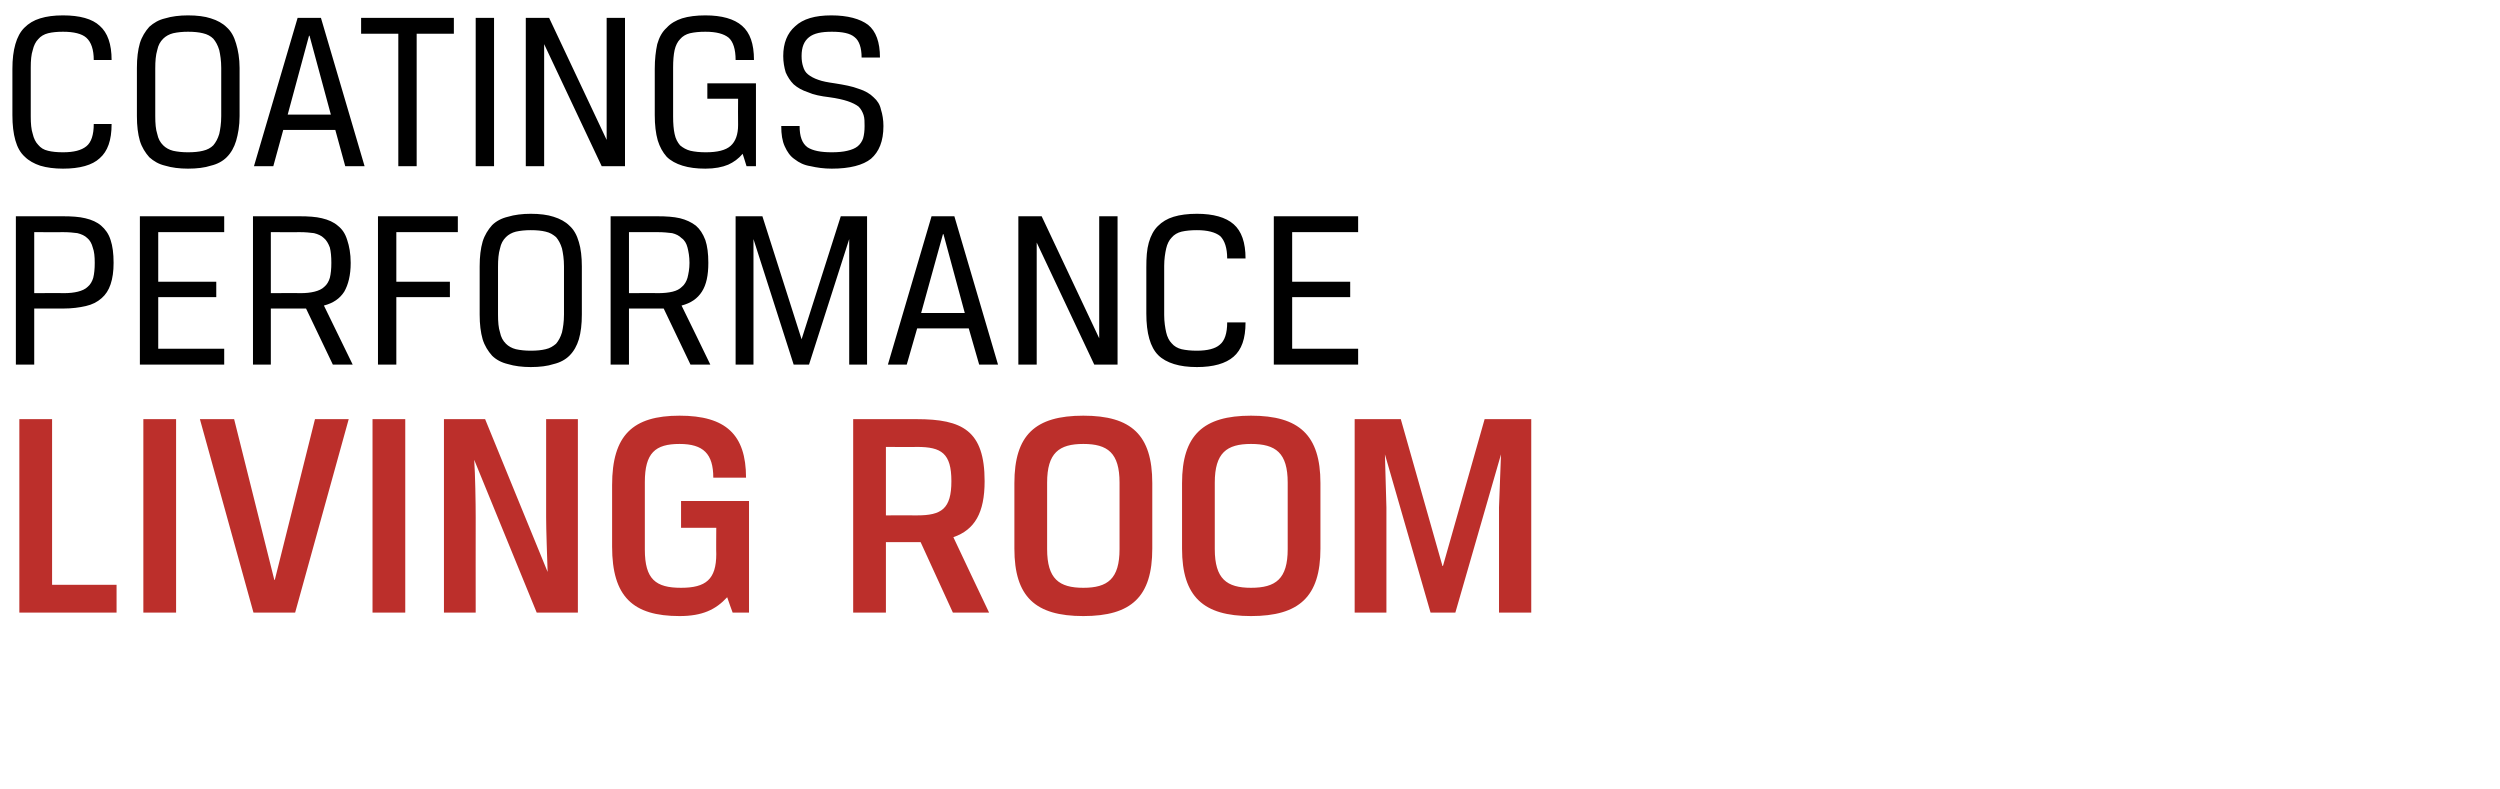
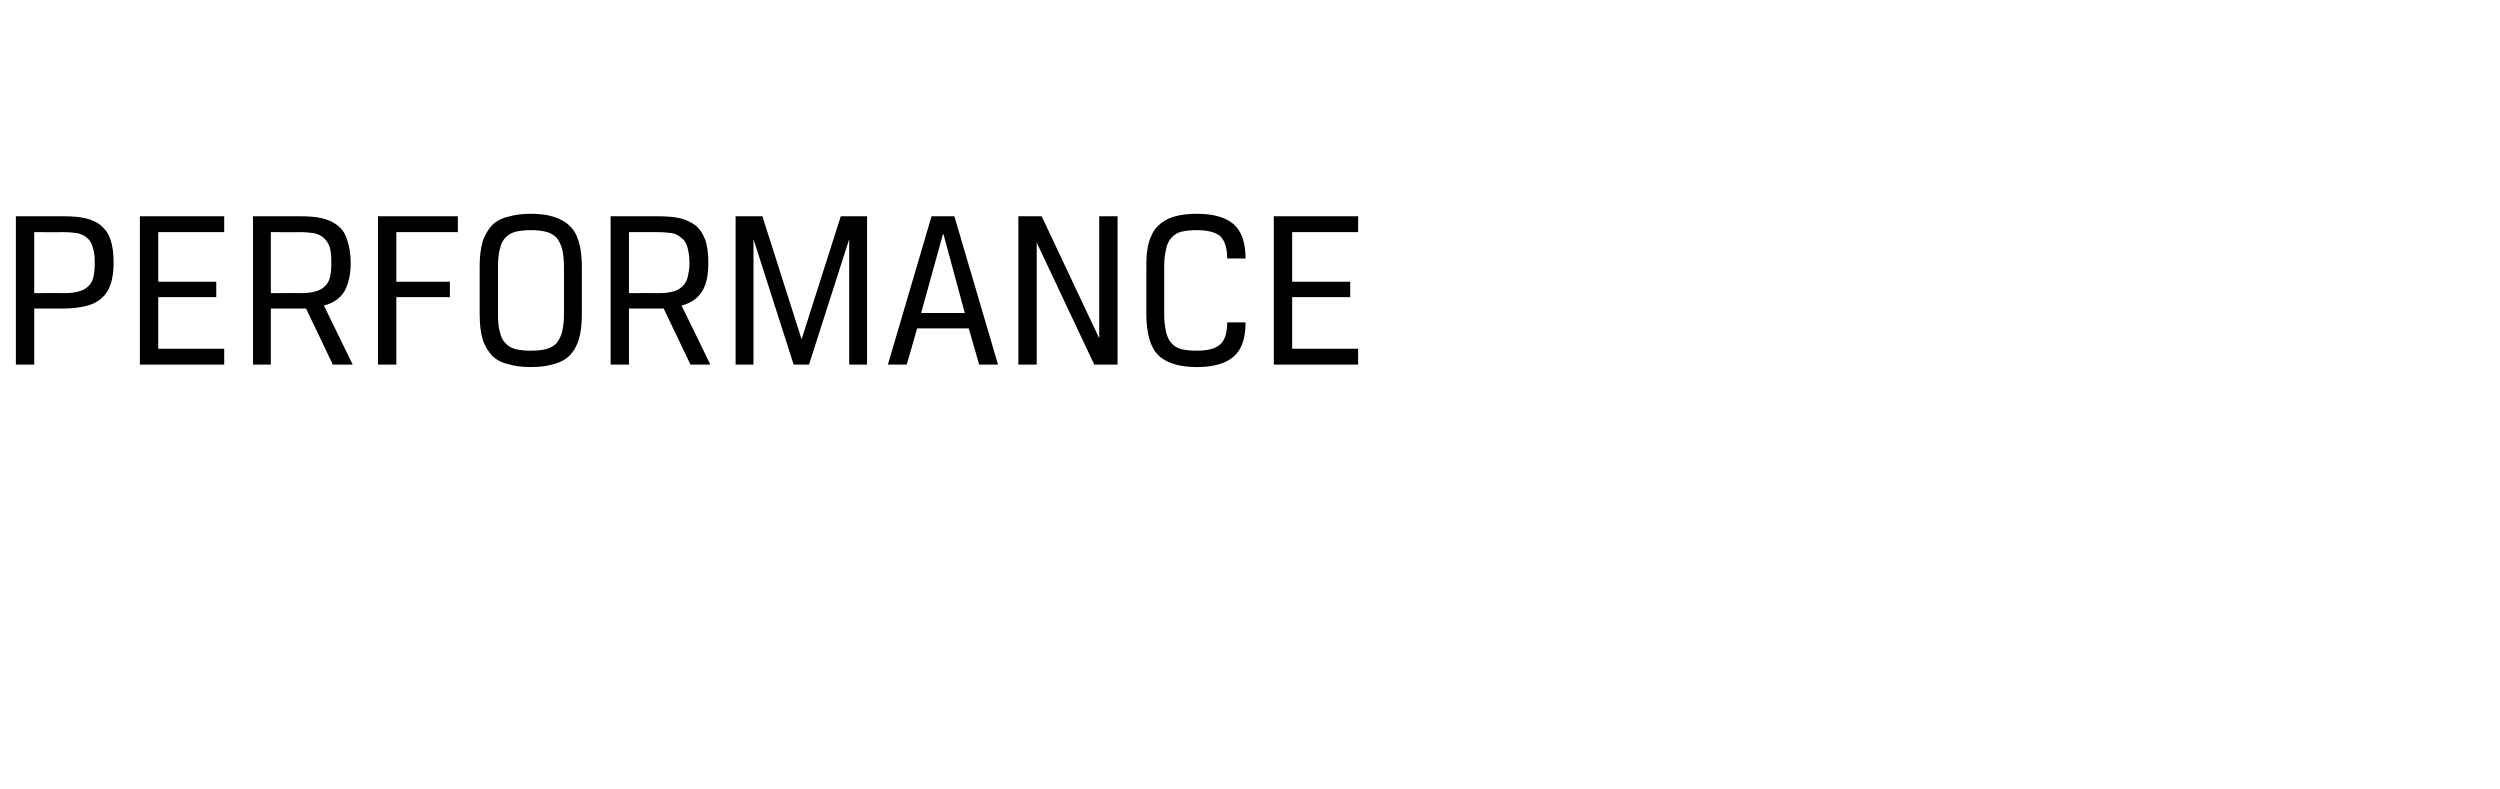
<svg xmlns="http://www.w3.org/2000/svg" version="1.1" width="504px" height="159px" viewBox="0 0 504 159">
  <desc>coatings performance living room</desc>
  <defs />
  <g id="Polygon173469">
-     <path d="M 3.9 84.5 L 10.5 84.5 L 10.5 117.9 L 23.5 117.9 L 23.5 123.5 L 3.9 123.5 L 3.9 84.5 Z M 28.9 84.5 L 35.5 84.5 L 35.5 123.5 L 28.9 123.5 L 28.9 84.5 Z M 55.4 116.9 L 63.5 84.5 L 70.3 84.5 L 59.5 123.5 L 51.1 123.5 L 40.3 84.5 L 47.2 84.5 L 55.3 116.9 L 55.4 116.9 Z M 75.1 84.5 L 81.7 84.5 L 81.7 123.5 L 75.1 123.5 L 75.1 84.5 Z M 116.5 123.5 L 108.2 123.5 C 108.2 123.5 95.58 92.66 95.6 92.7 C 95.8 95.5 95.9 101.4 95.9 104.3 C 95.88 104.3 95.9 123.5 95.9 123.5 L 89.5 123.5 L 89.5 84.5 L 97.8 84.5 C 97.8 84.5 110.4 115.34 110.4 115.3 C 110.3 112.2 110.1 106.8 110.1 104.3 C 110.1 104.3 110.1 84.5 110.1 84.5 L 116.5 84.5 L 116.5 123.5 Z M 123.4 110.2 C 123.4 110.2 123.4 97.8 123.4 97.8 C 123.4 87.7 127.6 83.8 137 83.8 C 146.3 83.8 150.4 87.6 150.4 96.3 C 150.4 96.3 143.8 96.3 143.8 96.3 C 143.8 91.5 141.8 89.5 137 89.5 C 132.1 89.5 130 91.3 130 97.2 C 130 97.2 130 110.8 130 110.8 C 130 116.8 132.2 118.5 137.3 118.5 C 142.3 118.5 144.4 116.8 144.4 111.7 C 144.36 111.68 144.4 106.4 144.4 106.4 L 137.3 106.4 L 137.3 101 L 151 101 L 151 123.5 L 147.7 123.5 C 147.7 123.5 146.58 120.44 146.6 120.4 C 144.3 122.9 141.6 124.2 137 124.2 C 127.6 124.2 123.4 120.3 123.4 110.2 Z M 172 84.5 C 172 84.5 184.8 84.5 184.8 84.5 C 194 84.5 198.5 86.8 198.5 97 C 198.5 103.4 196.5 106.8 192.2 108.3 C 192.18 108.32 199.4 123.5 199.4 123.5 L 192.1 123.5 L 185.6 109.3 L 178.6 109.3 L 178.6 123.5 L 172 123.5 L 172 84.5 Z M 184.9 103.9 C 189.8 103.9 191.8 102.6 191.8 97 C 191.8 91.4 189.8 90.1 184.9 90.1 C 184.92 90.14 178.6 90.1 178.6 90.1 L 178.6 103.9 C 178.6 103.9 184.92 103.88 184.9 103.9 Z M 211.1 110.7 C 211.1 116.7 213.5 118.5 218.4 118.5 C 223.3 118.5 225.7 116.7 225.7 110.7 C 225.7 110.7 225.7 97.3 225.7 97.3 C 225.7 91.3 223.3 89.5 218.4 89.5 C 213.5 89.5 211.1 91.3 211.1 97.3 C 211.1 97.3 211.1 110.7 211.1 110.7 Z M 232.3 110.6 C 232.3 120.3 228.1 124.2 218.4 124.2 C 208.7 124.2 204.5 120.3 204.5 110.6 C 204.5 110.6 204.5 97.4 204.5 97.4 C 204.5 87.7 208.7 83.8 218.4 83.8 C 228.1 83.8 232.3 87.7 232.3 97.4 C 232.3 97.4 232.3 110.6 232.3 110.6 Z M 244.9 110.7 C 244.9 116.7 247.3 118.5 252.2 118.5 C 257.2 118.5 259.6 116.7 259.6 110.7 C 259.6 110.7 259.6 97.3 259.6 97.3 C 259.6 91.3 257.2 89.5 252.2 89.5 C 247.3 89.5 244.9 91.3 244.9 97.3 C 244.9 97.3 244.9 110.7 244.9 110.7 Z M 266.2 110.6 C 266.2 120.3 261.9 124.2 252.2 124.2 C 242.6 124.2 238.3 120.3 238.3 110.6 C 238.3 110.6 238.3 97.4 238.3 97.4 C 238.3 87.7 242.6 83.8 252.2 83.8 C 261.9 83.8 266.2 87.7 266.2 97.4 C 266.2 97.4 266.2 110.6 266.2 110.6 Z M 293.4 123.5 L 288.4 123.5 L 279.2 91.6 L 279.5 102.3 L 279.5 123.5 L 273.1 123.5 L 273.1 84.5 L 282.4 84.5 L 290.8 114.1 L 290.9 114.1 L 299.3 84.5 L 308.7 84.5 L 308.7 123.5 L 302.2 123.5 L 302.2 102.3 L 302.6 91.6 L 293.4 123.5 Z " stroke="none" fill="#bc2f2b" />
-   </g>
+     </g>
  <g id="Polygon173468">
    <path d="M 12.8 59.1 C 14 59.1 14.9 59 15.7 58.8 C 16.5 58.6 17.2 58.3 17.7 57.8 C 18.2 57.4 18.6 56.7 18.8 56 C 19 55.2 19.1 54.2 19.1 53 C 19.1 51.7 19 50.7 18.7 49.9 C 18.5 49.1 18.1 48.4 17.6 48 C 17.1 47.5 16.4 47.2 15.6 47 C 14.8 46.9 13.9 46.8 12.7 46.8 C 12.74 46.82 6.9 46.8 6.9 46.8 L 6.9 59.1 C 6.9 59.1 12.79 59.06 12.8 59.1 Z M 3.2 43.6 C 3.2 43.6 12.7 43.6 12.7 43.6 C 14.4 43.6 16 43.7 17.2 44 C 18.5 44.3 19.6 44.8 20.4 45.5 C 21.2 46.2 21.9 47.1 22.3 48.4 C 22.7 49.6 22.9 51.1 22.9 53 C 22.9 54.7 22.7 56.1 22.3 57.3 C 21.9 58.5 21.3 59.4 20.5 60.1 C 19.6 60.9 18.6 61.4 17.3 61.7 C 16 62 14.5 62.2 12.8 62.2 C 12.79 62.18 6.9 62.2 6.9 62.2 L 6.9 73.5 L 3.2 73.5 L 3.2 43.6 Z M 28.2 43.6 L 45.2 43.6 L 45.2 46.8 L 31.9 46.8 L 31.9 56.8 L 43.6 56.8 L 43.6 59.9 L 31.9 59.9 L 31.9 70.3 L 45.2 70.3 L 45.2 73.5 L 28.2 73.5 L 28.2 43.6 Z M 51 43.6 C 51 43.6 60.4 43.6 60.4 43.6 C 62.1 43.6 63.7 43.7 64.9 44 C 66.2 44.3 67.3 44.8 68.1 45.5 C 69 46.2 69.6 47.1 70 48.4 C 70.4 49.6 70.7 51.1 70.7 53 C 70.7 55.5 70.2 57.4 69.4 58.8 C 68.5 60.2 67.2 61.1 65.3 61.6 C 65.32 61.63 71.1 73.5 71.1 73.5 L 67.1 73.5 L 61.7 62.2 L 54.6 62.2 L 54.6 73.5 L 51 73.5 L 51 43.6 Z M 60.5 59.1 C 61.7 59.1 62.6 59 63.4 58.8 C 64.2 58.6 64.9 58.3 65.4 57.8 C 65.9 57.4 66.3 56.7 66.5 56 C 66.7 55.2 66.8 54.2 66.8 53 C 66.8 51.7 66.7 50.7 66.5 49.9 C 66.2 49.1 65.8 48.4 65.3 48 C 64.8 47.5 64.1 47.2 63.3 47 C 62.5 46.9 61.6 46.8 60.4 46.8 C 60.44 46.82 54.6 46.8 54.6 46.8 L 54.6 59.1 C 54.6 59.1 60.49 59.06 60.5 59.1 Z M 76.2 73.5 L 76.2 43.6 L 92.3 43.6 L 92.3 46.8 L 79.9 46.8 L 79.9 56.8 L 90.7 56.8 L 90.7 59.9 L 79.9 59.9 L 79.9 73.5 L 76.2 73.5 Z M 113.7 53.7 C 113.7 52.2 113.5 51 113.3 50.1 C 113 49.1 112.6 48.4 112.1 47.8 C 111.5 47.3 110.9 46.9 110 46.7 C 109.2 46.5 108.2 46.4 107 46.4 C 105.9 46.4 104.9 46.5 104 46.7 C 103.2 46.9 102.5 47.3 102 47.8 C 101.4 48.4 101 49.1 100.8 50.1 C 100.5 51.1 100.4 52.3 100.4 53.8 C 100.4 53.8 100.4 63.4 100.4 63.4 C 100.4 64.9 100.5 66.1 100.8 67 C 101 68 101.4 68.7 102 69.3 C 102.5 69.8 103.2 70.2 104 70.4 C 104.9 70.6 105.9 70.7 107 70.7 C 108.2 70.7 109.2 70.6 110 70.4 C 110.9 70.2 111.5 69.8 112.1 69.3 C 112.6 68.7 113 68 113.3 67 C 113.5 66.1 113.7 64.9 113.7 63.4 C 113.7 63.4 113.7 53.7 113.7 53.7 Z M 96.7 53.7 C 96.7 51.7 96.9 50.1 97.3 48.7 C 97.7 47.4 98.4 46.3 99.2 45.4 C 100 44.6 101.1 44 102.4 43.7 C 103.7 43.3 105.3 43.1 107 43.1 C 108.8 43.1 110.4 43.3 111.6 43.7 C 112.9 44.1 114 44.7 114.8 45.5 C 115.7 46.3 116.3 47.4 116.7 48.8 C 117.1 50.1 117.3 51.8 117.3 53.7 C 117.3 53.7 117.3 63.4 117.3 63.4 C 117.3 65.4 117.1 67 116.7 68.4 C 116.3 69.7 115.7 70.8 114.8 71.7 C 114 72.5 112.9 73.1 111.6 73.4 C 110.4 73.8 108.8 74 107 74 C 105.3 74 103.7 73.8 102.4 73.4 C 101.1 73.1 100 72.5 99.2 71.7 C 98.4 70.8 97.7 69.7 97.3 68.4 C 96.9 67 96.7 65.4 96.7 63.4 C 96.7 63.4 96.7 53.7 96.7 53.7 Z M 123.1 43.6 C 123.1 43.6 132.52 43.6 132.5 43.6 C 134.3 43.6 135.8 43.7 137.1 44 C 138.3 44.3 139.4 44.8 140.3 45.5 C 141.1 46.2 141.7 47.1 142.2 48.4 C 142.6 49.6 142.8 51.1 142.8 53 C 142.8 55.5 142.4 57.4 141.5 58.8 C 140.6 60.2 139.3 61.1 137.4 61.6 C 137.45 61.63 143.2 73.5 143.2 73.5 L 139.2 73.5 L 133.8 62.2 L 126.8 62.2 L 126.8 73.5 L 123.1 73.5 L 123.1 43.6 Z M 132.6 59.1 C 133.8 59.1 134.8 59 135.6 58.8 C 136.4 58.6 137 58.3 137.5 57.8 C 138 57.4 138.4 56.7 138.6 56 C 138.8 55.2 139 54.2 139 53 C 139 51.7 138.8 50.7 138.6 49.9 C 138.4 49.1 138 48.4 137.4 48 C 136.9 47.5 136.3 47.2 135.5 47 C 134.7 46.9 133.7 46.8 132.6 46.8 C 132.57 46.82 126.8 46.8 126.8 46.8 L 126.8 59.1 C 126.8 59.1 132.62 59.06 132.6 59.1 Z M 171.2 48.2 L 163.1 73.5 L 160 73.5 L 151.9 48.2 L 151.9 73.5 L 148.3 73.5 L 148.3 43.6 L 153.7 43.6 L 161.6 68.4 L 161.6 68.4 L 169.5 43.6 L 174.8 43.6 L 174.8 73.5 L 171.2 73.5 L 171.2 48.2 Z M 195.3 66.2 L 184.9 66.2 L 182.8 73.5 L 179 73.5 L 187.8 43.6 L 192.4 43.6 L 201.2 73.5 L 197.4 73.5 L 195.3 66.2 Z M 185.7 63.1 L 194.5 63.1 L 190.2 47.2 L 190.1 47.2 L 185.7 63.1 Z M 225.3 73.5 L 220.6 73.5 L 209 48.9 L 209 73.5 L 205.3 73.5 L 205.3 43.6 L 210 43.6 L 221.6 68.2 L 221.6 43.6 L 225.3 43.6 L 225.3 73.5 Z M 241.3 70.7 C 243.4 70.7 245 70.3 245.9 69.5 C 246.9 68.7 247.4 67.2 247.4 65 C 247.4 65 251.1 65 251.1 65 C 251.1 68.3 250.3 70.5 248.7 71.9 C 247.1 73.3 244.6 74 241.3 74 C 239.5 74 238 73.8 236.7 73.4 C 235.4 73 234.3 72.4 233.5 71.6 C 232.7 70.8 232.1 69.7 231.7 68.3 C 231.3 66.9 231.1 65.2 231.1 63.2 C 231.1 63.2 231.1 53.9 231.1 53.9 C 231.1 51.9 231.2 50.3 231.6 48.9 C 232 47.5 232.6 46.4 233.4 45.6 C 234.3 44.7 235.3 44.1 236.6 43.7 C 237.9 43.3 239.5 43.1 241.3 43.1 C 244.6 43.1 247.1 43.8 248.7 45.2 C 250.3 46.6 251.1 48.9 251.1 52.1 C 251.1 52.1 247.4 52.1 247.4 52.1 C 247.4 50 246.9 48.5 246 47.6 C 245 46.8 243.4 46.4 241.3 46.4 C 240.1 46.4 239.1 46.5 238.2 46.7 C 237.4 46.9 236.7 47.3 236.2 47.9 C 235.7 48.4 235.3 49.2 235.1 50.1 C 234.9 51 234.7 52.2 234.7 53.6 C 234.7 53.6 234.7 63.5 234.7 63.5 C 234.7 64.9 234.9 66.1 235.1 67 C 235.3 67.9 235.7 68.7 236.2 69.2 C 236.7 69.8 237.4 70.2 238.2 70.4 C 239.1 70.6 240.1 70.7 241.3 70.7 Z M 256.8 43.6 L 273.8 43.6 L 273.8 46.8 L 260.5 46.8 L 260.5 56.8 L 272.2 56.8 L 272.2 59.9 L 260.5 59.9 L 260.5 70.3 L 273.8 70.3 L 273.8 73.5 L 256.8 73.5 L 256.8 43.6 Z " stroke="none" fill="#000" />
  </g>
  <g id="Polygon173467">
-     <path d="M 12.7 30.7 C 14.9 30.7 16.4 30.3 17.4 29.5 C 18.4 28.7 18.9 27.2 18.9 25 C 18.9 25 22.5 25 22.5 25 C 22.5 28.3 21.7 30.5 20.1 31.9 C 18.6 33.3 16.1 34 12.7 34 C 11 34 9.4 33.8 8.1 33.4 C 6.9 33 5.8 32.4 5 31.6 C 4.1 30.8 3.5 29.7 3.1 28.3 C 2.7 26.9 2.5 25.2 2.5 23.2 C 2.5 23.2 2.5 13.9 2.5 13.9 C 2.5 11.9 2.7 10.3 3.1 8.9 C 3.5 7.5 4.1 6.4 4.9 5.6 C 5.8 4.7 6.8 4.1 8.1 3.7 C 9.4 3.3 10.9 3.1 12.7 3.1 C 16.1 3.1 18.6 3.8 20.1 5.2 C 21.7 6.6 22.5 8.9 22.5 12.1 C 22.5 12.1 18.9 12.1 18.9 12.1 C 18.9 10 18.4 8.5 17.4 7.6 C 16.5 6.8 14.9 6.4 12.7 6.4 C 11.5 6.4 10.5 6.5 9.7 6.7 C 8.9 6.9 8.2 7.3 7.7 7.9 C 7.2 8.4 6.8 9.2 6.6 10.1 C 6.3 11 6.2 12.2 6.2 13.6 C 6.2 13.6 6.2 23.5 6.2 23.5 C 6.2 24.9 6.3 26.1 6.6 27 C 6.8 27.9 7.2 28.7 7.7 29.2 C 8.2 29.8 8.8 30.2 9.7 30.4 C 10.5 30.6 11.5 30.7 12.7 30.7 Z M 44.6 13.7 C 44.6 12.2 44.4 11 44.2 10.1 C 43.9 9.1 43.5 8.4 43 7.8 C 42.5 7.3 41.8 6.9 40.9 6.7 C 40.1 6.5 39.1 6.4 37.9 6.4 C 36.8 6.4 35.8 6.5 34.9 6.7 C 34.1 6.9 33.4 7.3 32.9 7.8 C 32.3 8.4 31.9 9.1 31.7 10.1 C 31.4 11.1 31.3 12.3 31.3 13.8 C 31.3 13.8 31.3 23.4 31.3 23.4 C 31.3 24.9 31.4 26.1 31.7 27 C 31.9 28 32.3 28.7 32.9 29.3 C 33.4 29.8 34.1 30.2 34.9 30.4 C 35.8 30.6 36.8 30.7 37.9 30.7 C 39.1 30.7 40.1 30.6 40.9 30.4 C 41.8 30.2 42.5 29.8 43 29.3 C 43.5 28.7 43.9 28 44.2 27 C 44.4 26.1 44.6 24.9 44.6 23.4 C 44.6 23.4 44.6 13.7 44.6 13.7 Z M 27.6 13.7 C 27.6 11.7 27.8 10.1 28.2 8.7 C 28.6 7.4 29.3 6.3 30.1 5.4 C 31 4.6 32 4 33.3 3.7 C 34.6 3.3 36.2 3.1 37.9 3.1 C 39.7 3.1 41.3 3.3 42.5 3.7 C 43.8 4.1 44.9 4.7 45.7 5.5 C 46.6 6.3 47.2 7.4 47.6 8.8 C 48 10.1 48.3 11.8 48.3 13.7 C 48.3 13.7 48.3 23.4 48.3 23.4 C 48.3 25.4 48 27 47.6 28.4 C 47.2 29.7 46.6 30.8 45.7 31.7 C 44.9 32.5 43.8 33.1 42.5 33.4 C 41.3 33.8 39.7 34 37.9 34 C 36.2 34 34.6 33.8 33.3 33.4 C 32 33.1 31 32.5 30.1 31.7 C 29.3 30.8 28.6 29.7 28.2 28.4 C 27.8 27 27.6 25.4 27.6 23.4 C 27.6 23.4 27.6 13.7 27.6 13.7 Z M 67.6 26.2 L 57.1 26.2 L 55.1 33.5 L 51.2 33.5 L 60 3.6 L 64.7 3.6 L 73.5 33.5 L 69.6 33.5 L 67.6 26.2 Z M 58 23.1 L 66.7 23.1 L 62.4 7.2 L 62.3 7.2 L 58 23.1 Z M 80.3 6.8 L 72.8 6.8 L 72.8 3.6 L 91.5 3.6 L 91.5 6.8 L 84 6.8 L 84 33.5 L 80.3 33.5 L 80.3 6.8 Z M 95.9 3.6 L 99.6 3.6 L 99.6 33.5 L 95.9 33.5 L 95.9 3.6 Z M 126 33.5 L 121.3 33.5 L 109.7 8.9 L 109.7 33.5 L 106 33.5 L 106 3.6 L 110.7 3.6 L 122.3 28.2 L 122.3 3.6 L 126 3.6 L 126 33.5 Z M 142.2 3.1 C 145.5 3.1 148 3.8 149.6 5.2 C 151.2 6.6 152 8.8 152 12.1 C 152 12.1 148.3 12.1 148.3 12.1 C 148.3 9.9 147.8 8.4 146.9 7.6 C 145.9 6.8 144.4 6.4 142.2 6.4 C 141 6.4 140 6.5 139.1 6.7 C 138.3 6.9 137.6 7.3 137.1 7.9 C 136.6 8.4 136.2 9.2 136 10.1 C 135.8 11 135.7 12.2 135.7 13.6 C 135.7 13.6 135.7 23.5 135.7 23.5 C 135.7 24.9 135.8 26.1 136 27 C 136.2 28 136.6 28.7 137.1 29.3 C 137.7 29.8 138.4 30.2 139.2 30.4 C 140.1 30.6 141.1 30.7 142.3 30.7 C 144.6 30.7 146.3 30.3 147.3 29.4 C 148.3 28.5 148.8 27.1 148.8 25.2 C 148.76 25.17 148.8 19.9 148.8 19.9 L 142.6 19.9 L 142.6 16.8 L 152.4 16.8 L 152.4 33.5 L 150.5 33.5 C 150.5 33.5 149.73 30.97 149.7 31 C 148.9 32 147.9 32.7 146.8 33.2 C 145.6 33.7 144.1 34 142.2 34 C 140.4 34 138.9 33.8 137.6 33.4 C 136.3 33 135.2 32.4 134.4 31.6 C 133.6 30.7 133 29.6 132.6 28.3 C 132.2 26.9 132 25.2 132 23.2 C 132 23.2 132 13.9 132 13.9 C 132 11.9 132.2 10.3 132.5 8.9 C 132.9 7.5 133.5 6.4 134.4 5.6 C 135.2 4.7 136.3 4.1 137.5 3.7 C 138.8 3.3 140.4 3.1 142.2 3.1 Z M 167.2 19.6 C 165.5 19.4 164 19.1 162.9 18.6 C 161.7 18.2 160.8 17.7 160 17 C 159.3 16.3 158.8 15.5 158.4 14.6 C 158.1 13.6 157.9 12.5 157.9 11.3 C 157.9 8.7 158.7 6.7 160.3 5.3 C 161.9 3.8 164.3 3.1 167.6 3.1 C 170.9 3.1 173.4 3.8 175 5 C 176.6 6.3 177.4 8.5 177.4 11.6 C 177.4 11.6 173.7 11.6 173.7 11.6 C 173.7 9.6 173.2 8.2 172.3 7.5 C 171.4 6.7 169.8 6.4 167.7 6.4 C 165.6 6.4 164.1 6.7 163.1 7.5 C 162.1 8.3 161.6 9.5 161.6 11.3 C 161.6 12.1 161.7 12.8 161.9 13.4 C 162.1 14.1 162.4 14.6 162.9 15 C 163.4 15.4 164.1 15.8 165 16.1 C 165.8 16.4 166.9 16.6 168.3 16.8 C 170.2 17.1 171.8 17.4 173.1 17.9 C 174.4 18.3 175.4 18.9 176.1 19.6 C 176.9 20.3 177.4 21.1 177.6 22.1 C 177.9 23 178.1 24.2 178.1 25.4 C 178.1 28.5 177.2 30.6 175.6 32 C 174 33.3 171.3 34 167.7 34 C 166.1 34 164.7 33.8 163.4 33.5 C 162.1 33.3 161.1 32.8 160.2 32.1 C 159.3 31.5 158.7 30.6 158.2 29.5 C 157.7 28.4 157.5 27.1 157.5 25.4 C 157.5 25.4 161.2 25.4 161.2 25.4 C 161.2 27.5 161.7 28.9 162.8 29.7 C 163.9 30.4 165.5 30.7 167.7 30.7 C 168.9 30.7 170 30.6 170.8 30.4 C 171.7 30.2 172.4 29.9 172.9 29.5 C 173.4 29.1 173.8 28.5 174 27.9 C 174.2 27.2 174.3 26.4 174.3 25.4 C 174.3 24.6 174.3 23.8 174.1 23.2 C 173.9 22.6 173.6 22 173.1 21.5 C 172.6 21.1 171.8 20.7 170.9 20.4 C 170 20.1 168.7 19.8 167.2 19.6 Z " stroke="none" fill="#000" />
-   </g>
+     </g>
</svg>